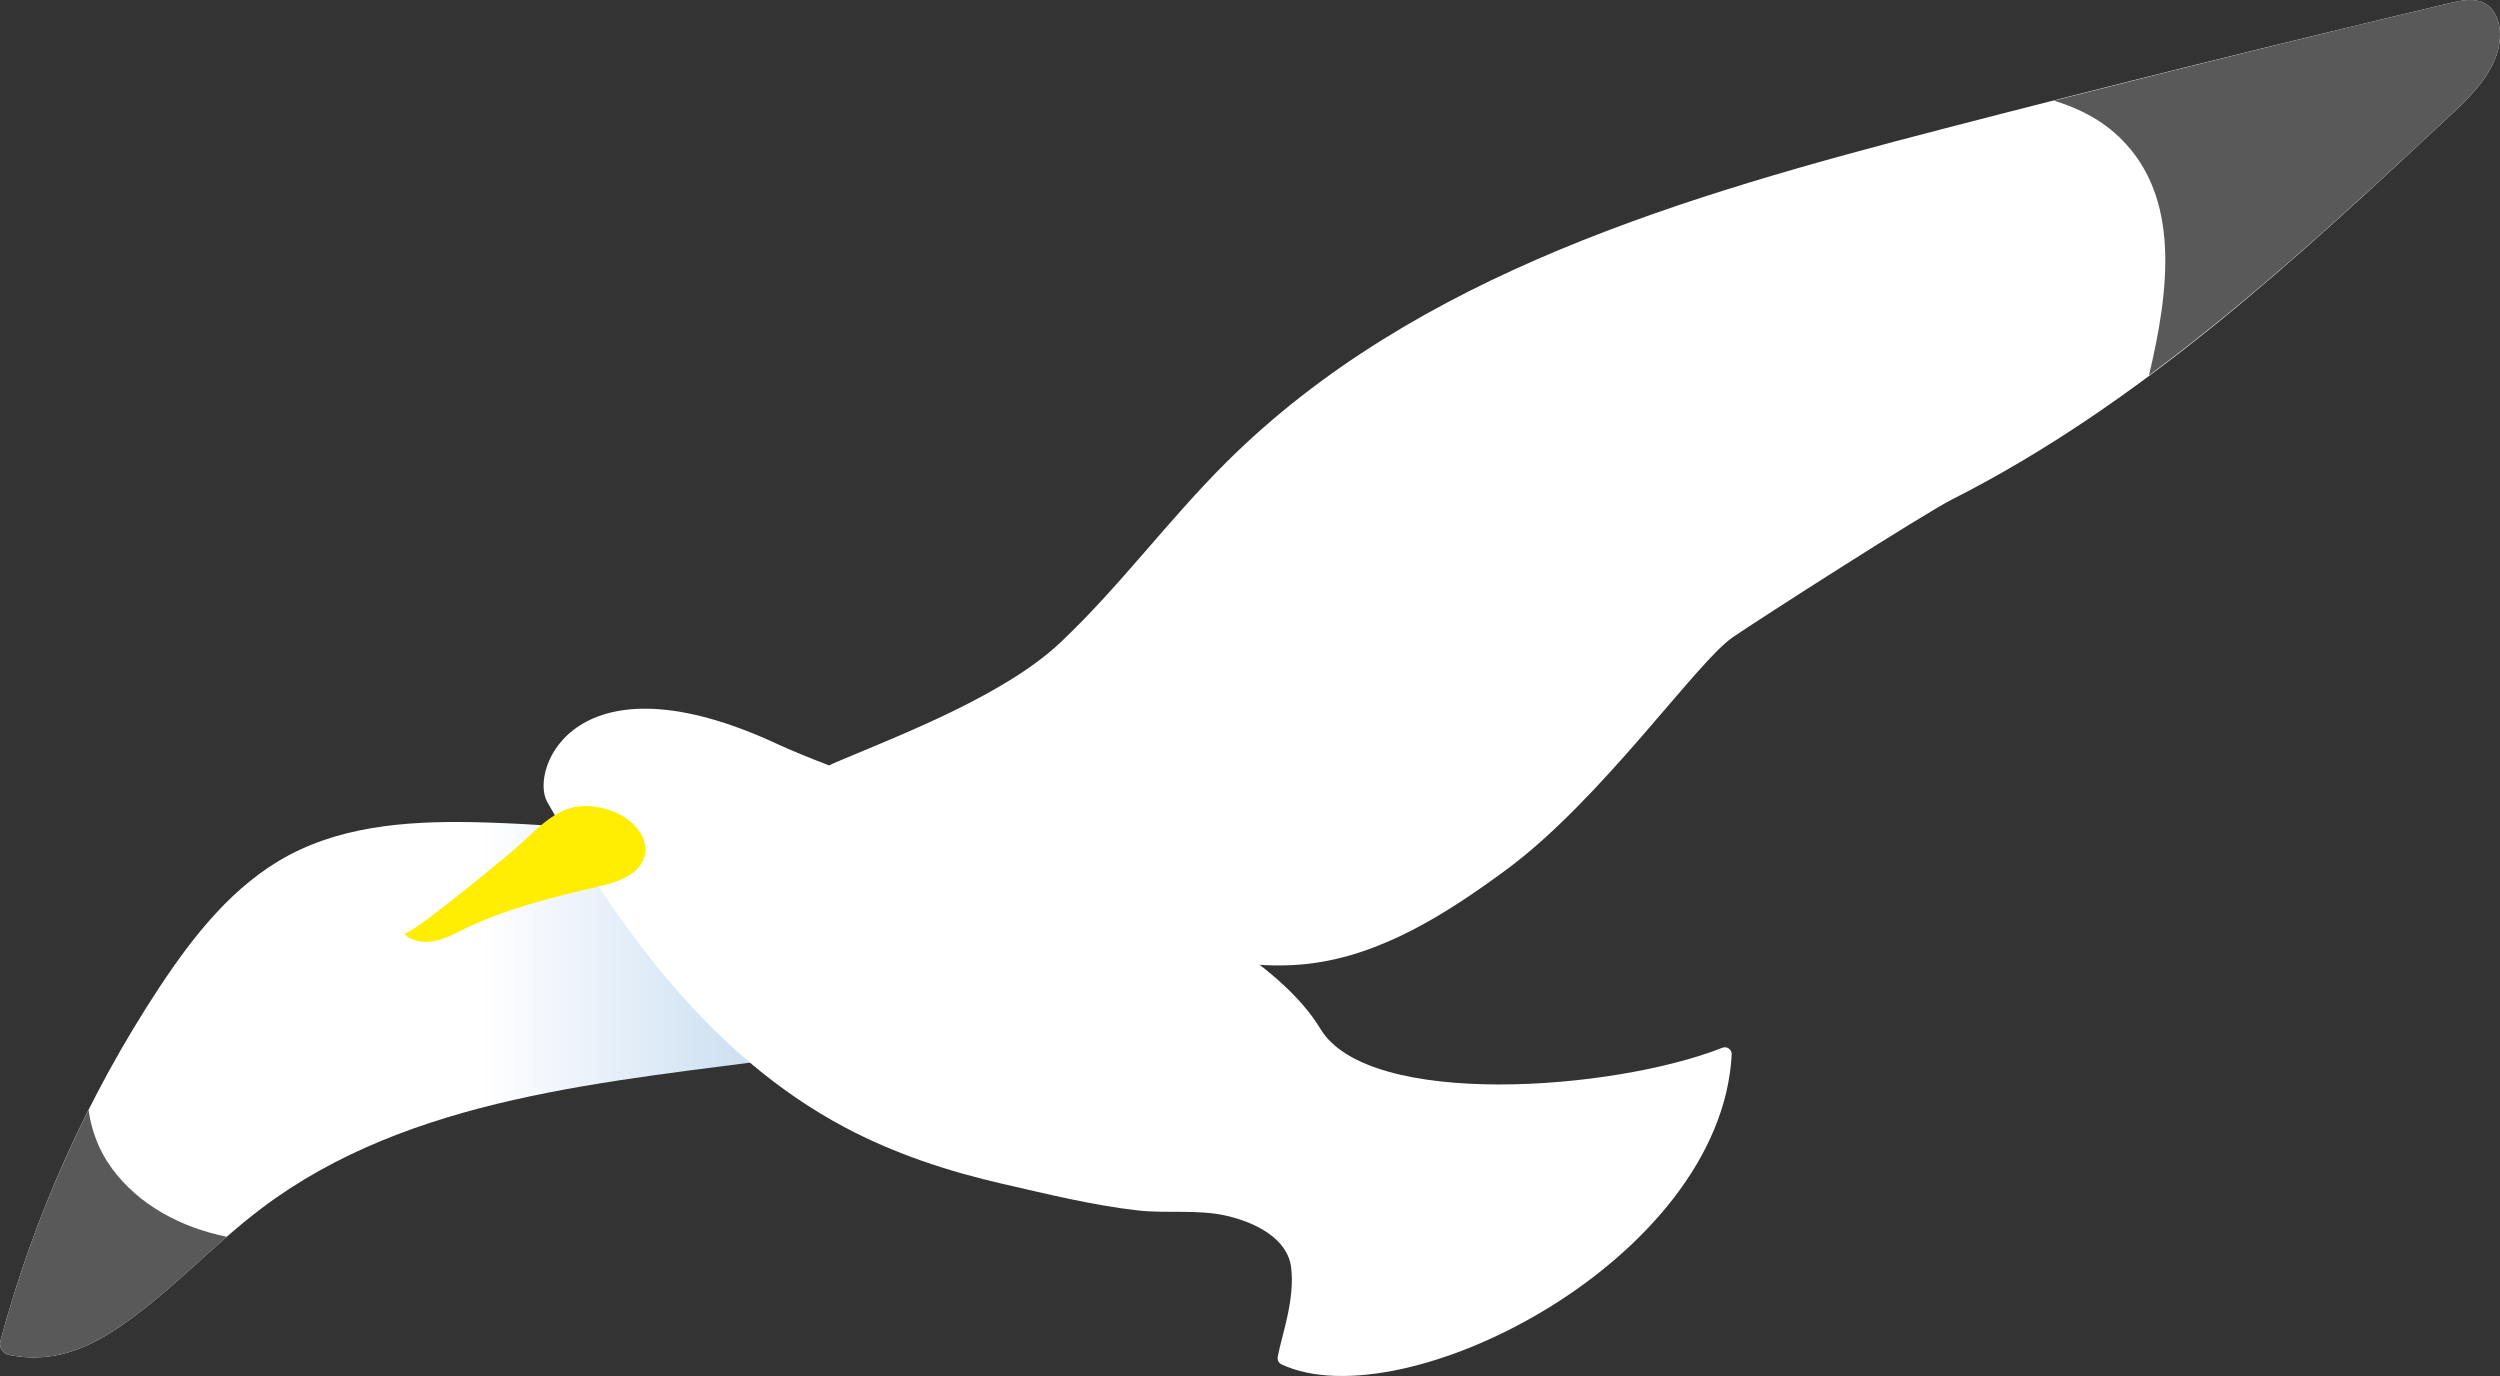
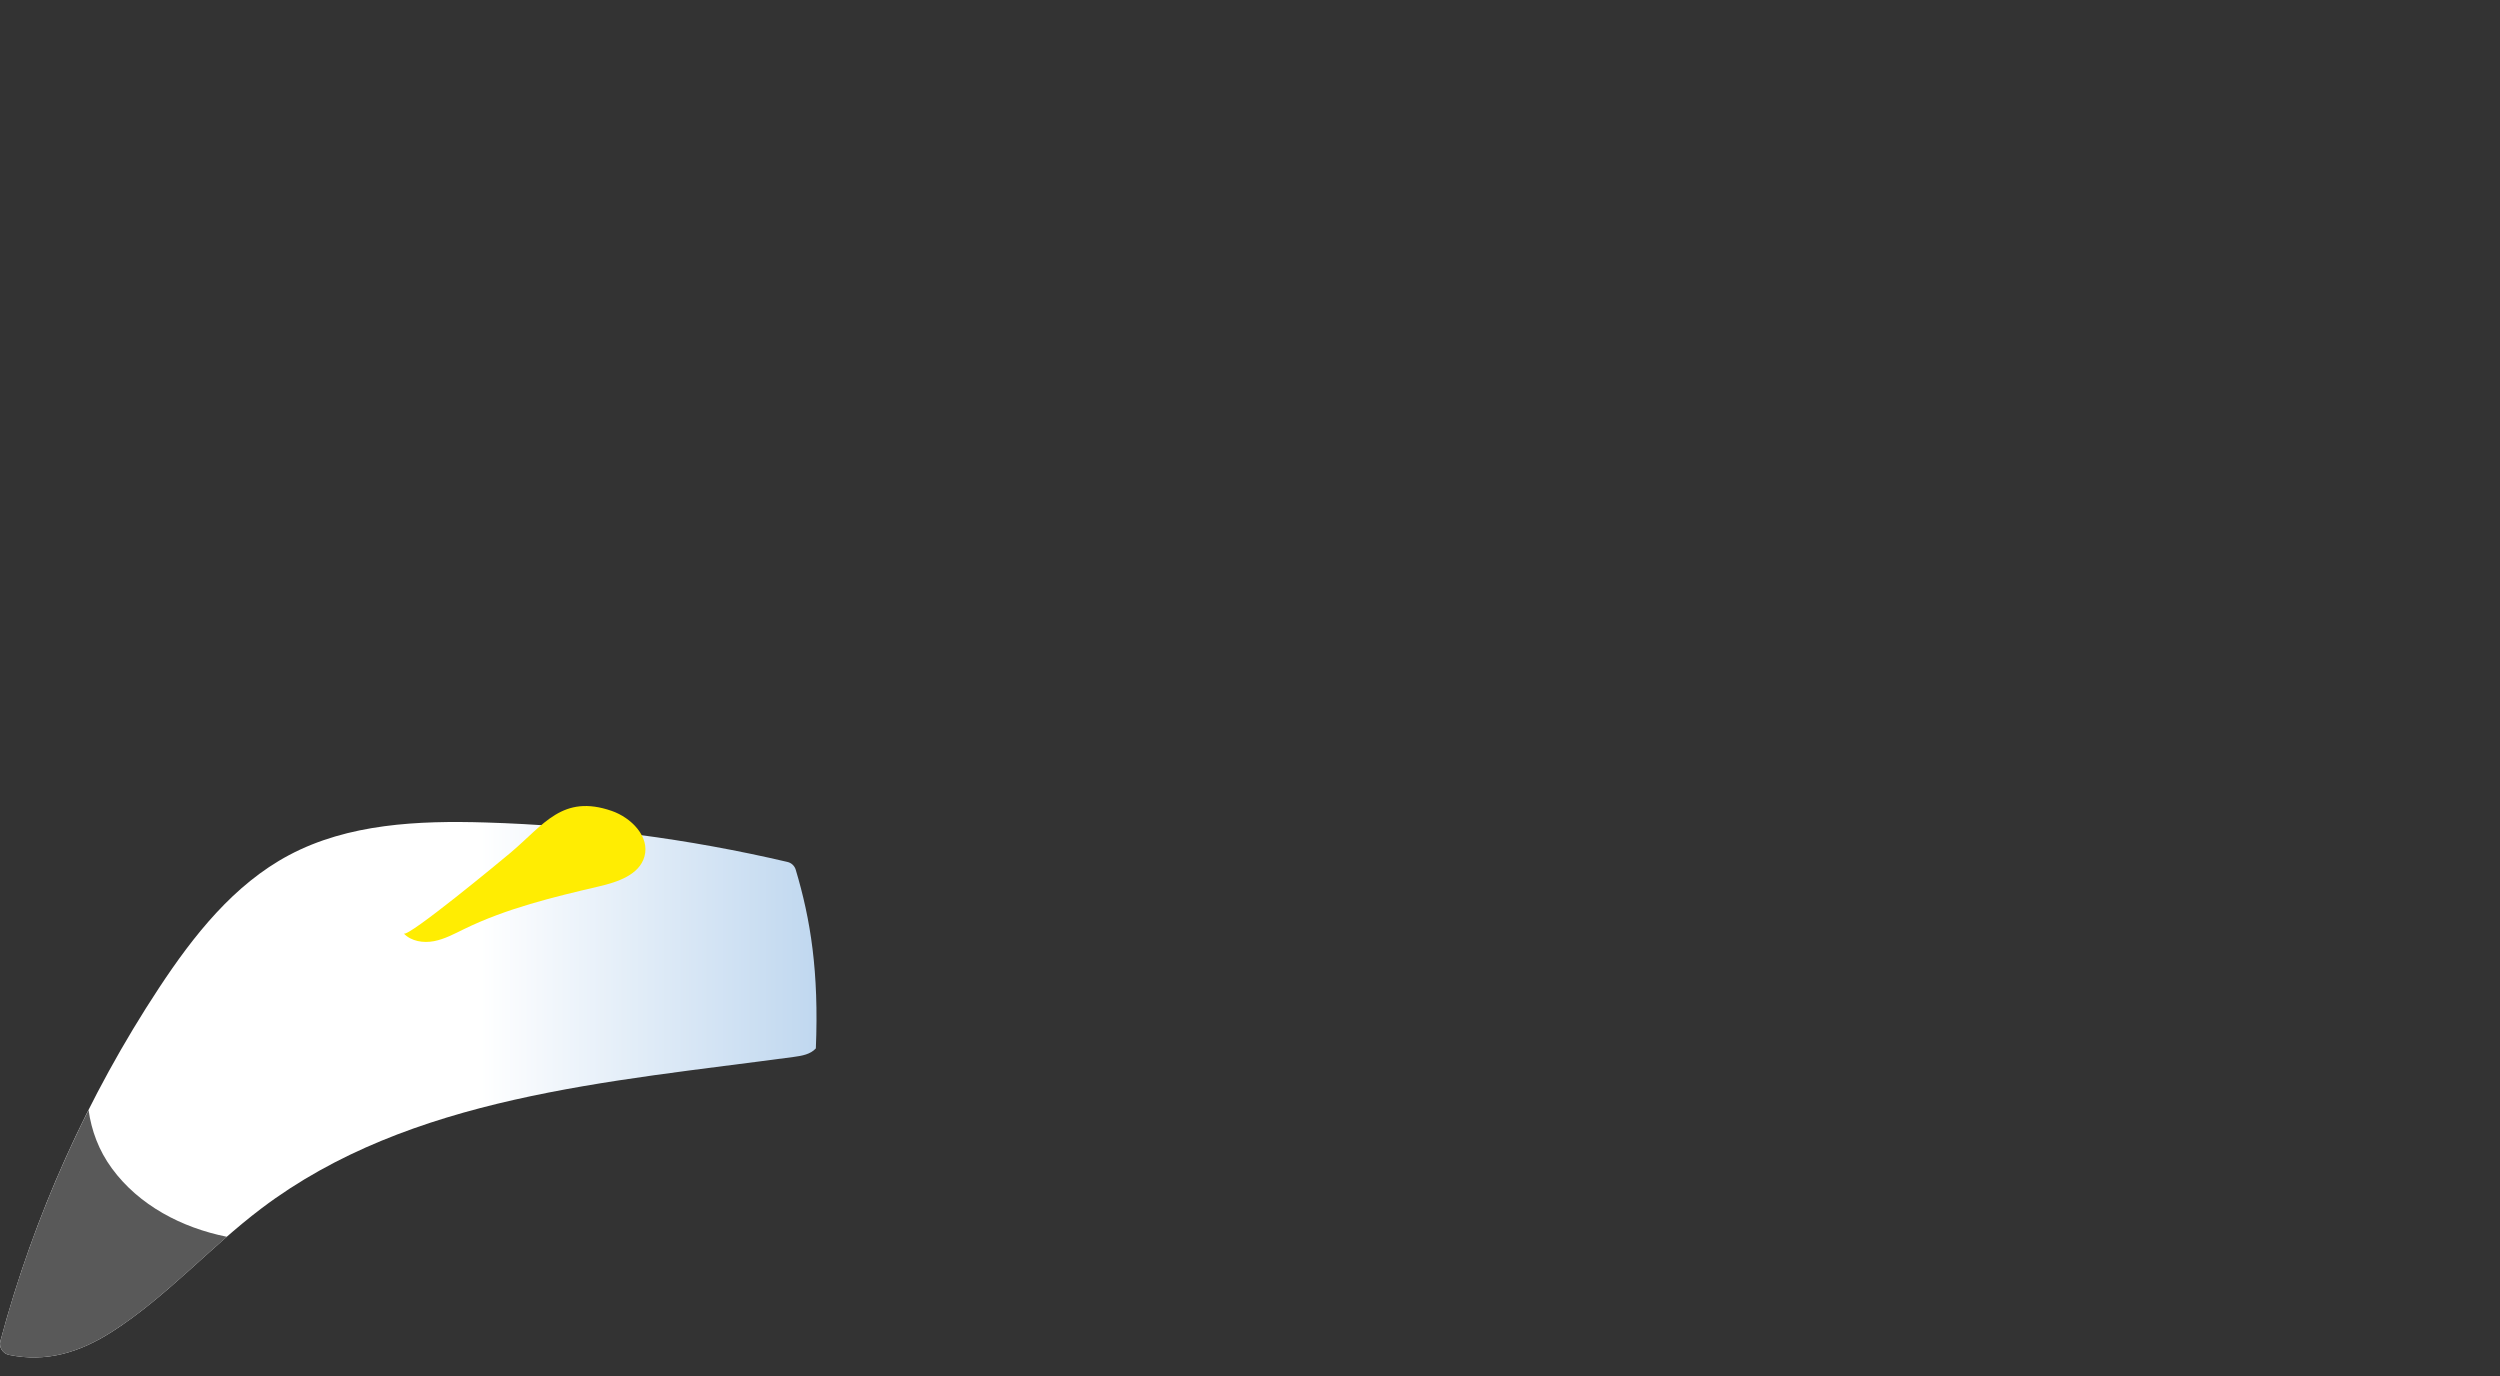
<svg xmlns="http://www.w3.org/2000/svg" version="1.1" id="illust" x="0px" y="0px" width="143.822px" height="79.158px" viewBox="0 0 143.822 79.158" enable-background="new 0 0 143.822 79.158" xml:space="preserve">
  <rect x="0" y="0" width="143.822" height="79.158" fill="#333333" stroke="none" />
  <g>
    <g>
-       <path fill="#FFFFFF" d="M61.009,36.957c3.414-3.227,6.212-7.052,9.541-10.366c10.9-10.851,26.44-15.346,41.329-19.204    c9.665-2.504,19.357-4.909,29.072-7.213c0.689-0.163,1.463-0.314,2.065,0.059c0.517,0.319,0.761,0.954,0.799,1.56    c0.119,1.909-1.392,3.482-2.79,4.787c-8.87,8.28-17.897,16.671-28.724,22.151c-1.642,0.832-11.111,6.893-12.628,7.937    c-2.079,1.43-7.553,9.349-13.047,13.388c-3.431,2.522-7.182,4.921-11.413,5.395c-2.161,0.241-4.349-0.036-6.481-0.462    c-5.02-1.004-9.872-2.846-14.295-5.424c-2.206-1.286-10.208-4.099-6.313-5.73C52.011,42.203,57.846,39.947,61.009,36.957z" />
-     </g>
+       </g>
    <g>
      <linearGradient id="SVGID_1_" gradientUnits="userSpaceOnUse" x1="0" y1="62.691" x2="47.257" y2="62.691">
        <stop offset="0.585" style="stop-color:#FFFFFF" />
        <stop offset="1" style="stop-color:#BFD7EF" />
      </linearGradient>
-       <path fill="url(#SVGID_1_)" d="M45.776,50.03c-0.066-0.221-0.248-0.391-0.473-0.443c-5.695-1.334-11.524-2.096-17.371-2.271    c-3.864-0.116-7.895,0.064-11.308,1.88c-3.179,1.691-5.494,4.631-7.476,7.638C5.047,63.06,1.952,69.948,0.021,77.15    c-0.096,0.357,0.137,0.721,0.498,0.795c2.125,0.438,4.031-0.118,5.938-1.341c3.125-2.006,5.62-4.847,8.583-7.086    c8.575-6.479,19.984-7.275,30.635-8.716c0.456-0.062,0.952-0.146,1.26-0.489c0.329-0.368,0.336-0.915,0.313-1.409    C47.115,55.914,46.636,52.9,45.776,50.03z" />
+       <path fill="url(#SVGID_1_)" d="M45.776,50.03c-0.066-0.221-0.248-0.391-0.473-0.443c-5.695-1.334-11.524-2.096-17.371-2.271    c-3.864-0.116-7.895,0.064-11.308,1.88c-3.179,1.691-5.494,4.631-7.476,7.638C5.047,63.06,1.952,69.948,0.021,77.15    c-0.096,0.357,0.137,0.721,0.498,0.795c2.125,0.438,4.031-0.118,5.938-1.341c3.125-2.006,5.62-4.847,8.583-7.086    c8.575-6.479,19.984-7.275,30.635-8.716c0.456-0.062,0.952-0.146,1.26-0.489C47.115,55.914,46.636,52.9,45.776,50.03z" />
    </g>
    <g>
-       <path fill="#FFFFFF" d="M99.623,60.658c0.015-0.282-0.274-0.486-0.537-0.382c-6.288,2.483-20.354,3.511-23.12-1.083    c-4.65-7.725-25.326-13.629-31.189-16.364c-11.711-5.461-14.343,1.462-13.296,3.307c4.181,7.374,9.46,14.639,17.1,18.708    c2.868,1.528,5.965,2.545,9.126,3.268c2.562,0.585,5.122,1.222,7.737,1.521c1.701,0.194,3.445-0.076,5.126,0.311    c1.644,0.378,3.491,1.302,3.705,2.951c0.243,1.873-0.564,4.001-0.769,5.166c-0.031,0.176,0.056,0.354,0.218,0.43    C80.735,81.774,99.012,72.492,99.623,60.658z" />
-     </g>
+       </g>
    <path fill="#FFED02" d="M23.229,53.704c0.431,0.451,1.126,0.557,1.738,0.44c0.611-0.117,1.168-0.421,1.729-0.694   c2.445-1.193,5.116-1.837,7.766-2.457c1.067-0.25,2.314-0.66,2.612-1.715c0.322-1.146-0.759-2.24-1.884-2.628   c-2.824-0.977-3.896,0.782-5.816,2.404C28.862,49.485,23.466,53.952,23.229,53.704z" />
    <path fill="#595959" d="M6.458,76.604c2.403-1.542,4.436-3.578,6.593-5.454c-2.596-0.521-5.053-1.807-6.607-3.925   c-0.77-1.049-1.18-2.182-1.35-3.368c-2.135,4.245-3.842,8.704-5.072,13.293c-0.096,0.357,0.137,0.721,0.498,0.795   C2.645,78.383,4.551,77.828,6.458,76.604z" />
-     <path fill="#595959" d="M141.025,6.578c1.397-1.305,2.909-2.878,2.79-4.787c-0.038-0.606-0.282-1.241-0.799-1.56   c-0.603-0.373-1.376-0.222-2.065-0.059c-7.613,1.806-15.207,3.691-22.79,5.62c1.438,0.434,2.759,1.111,3.842,2.179   c3.444,3.396,2.798,8.689,1.625,13.625C129.761,17.047,135.431,11.8,141.025,6.578z" />
  </g>
</svg>